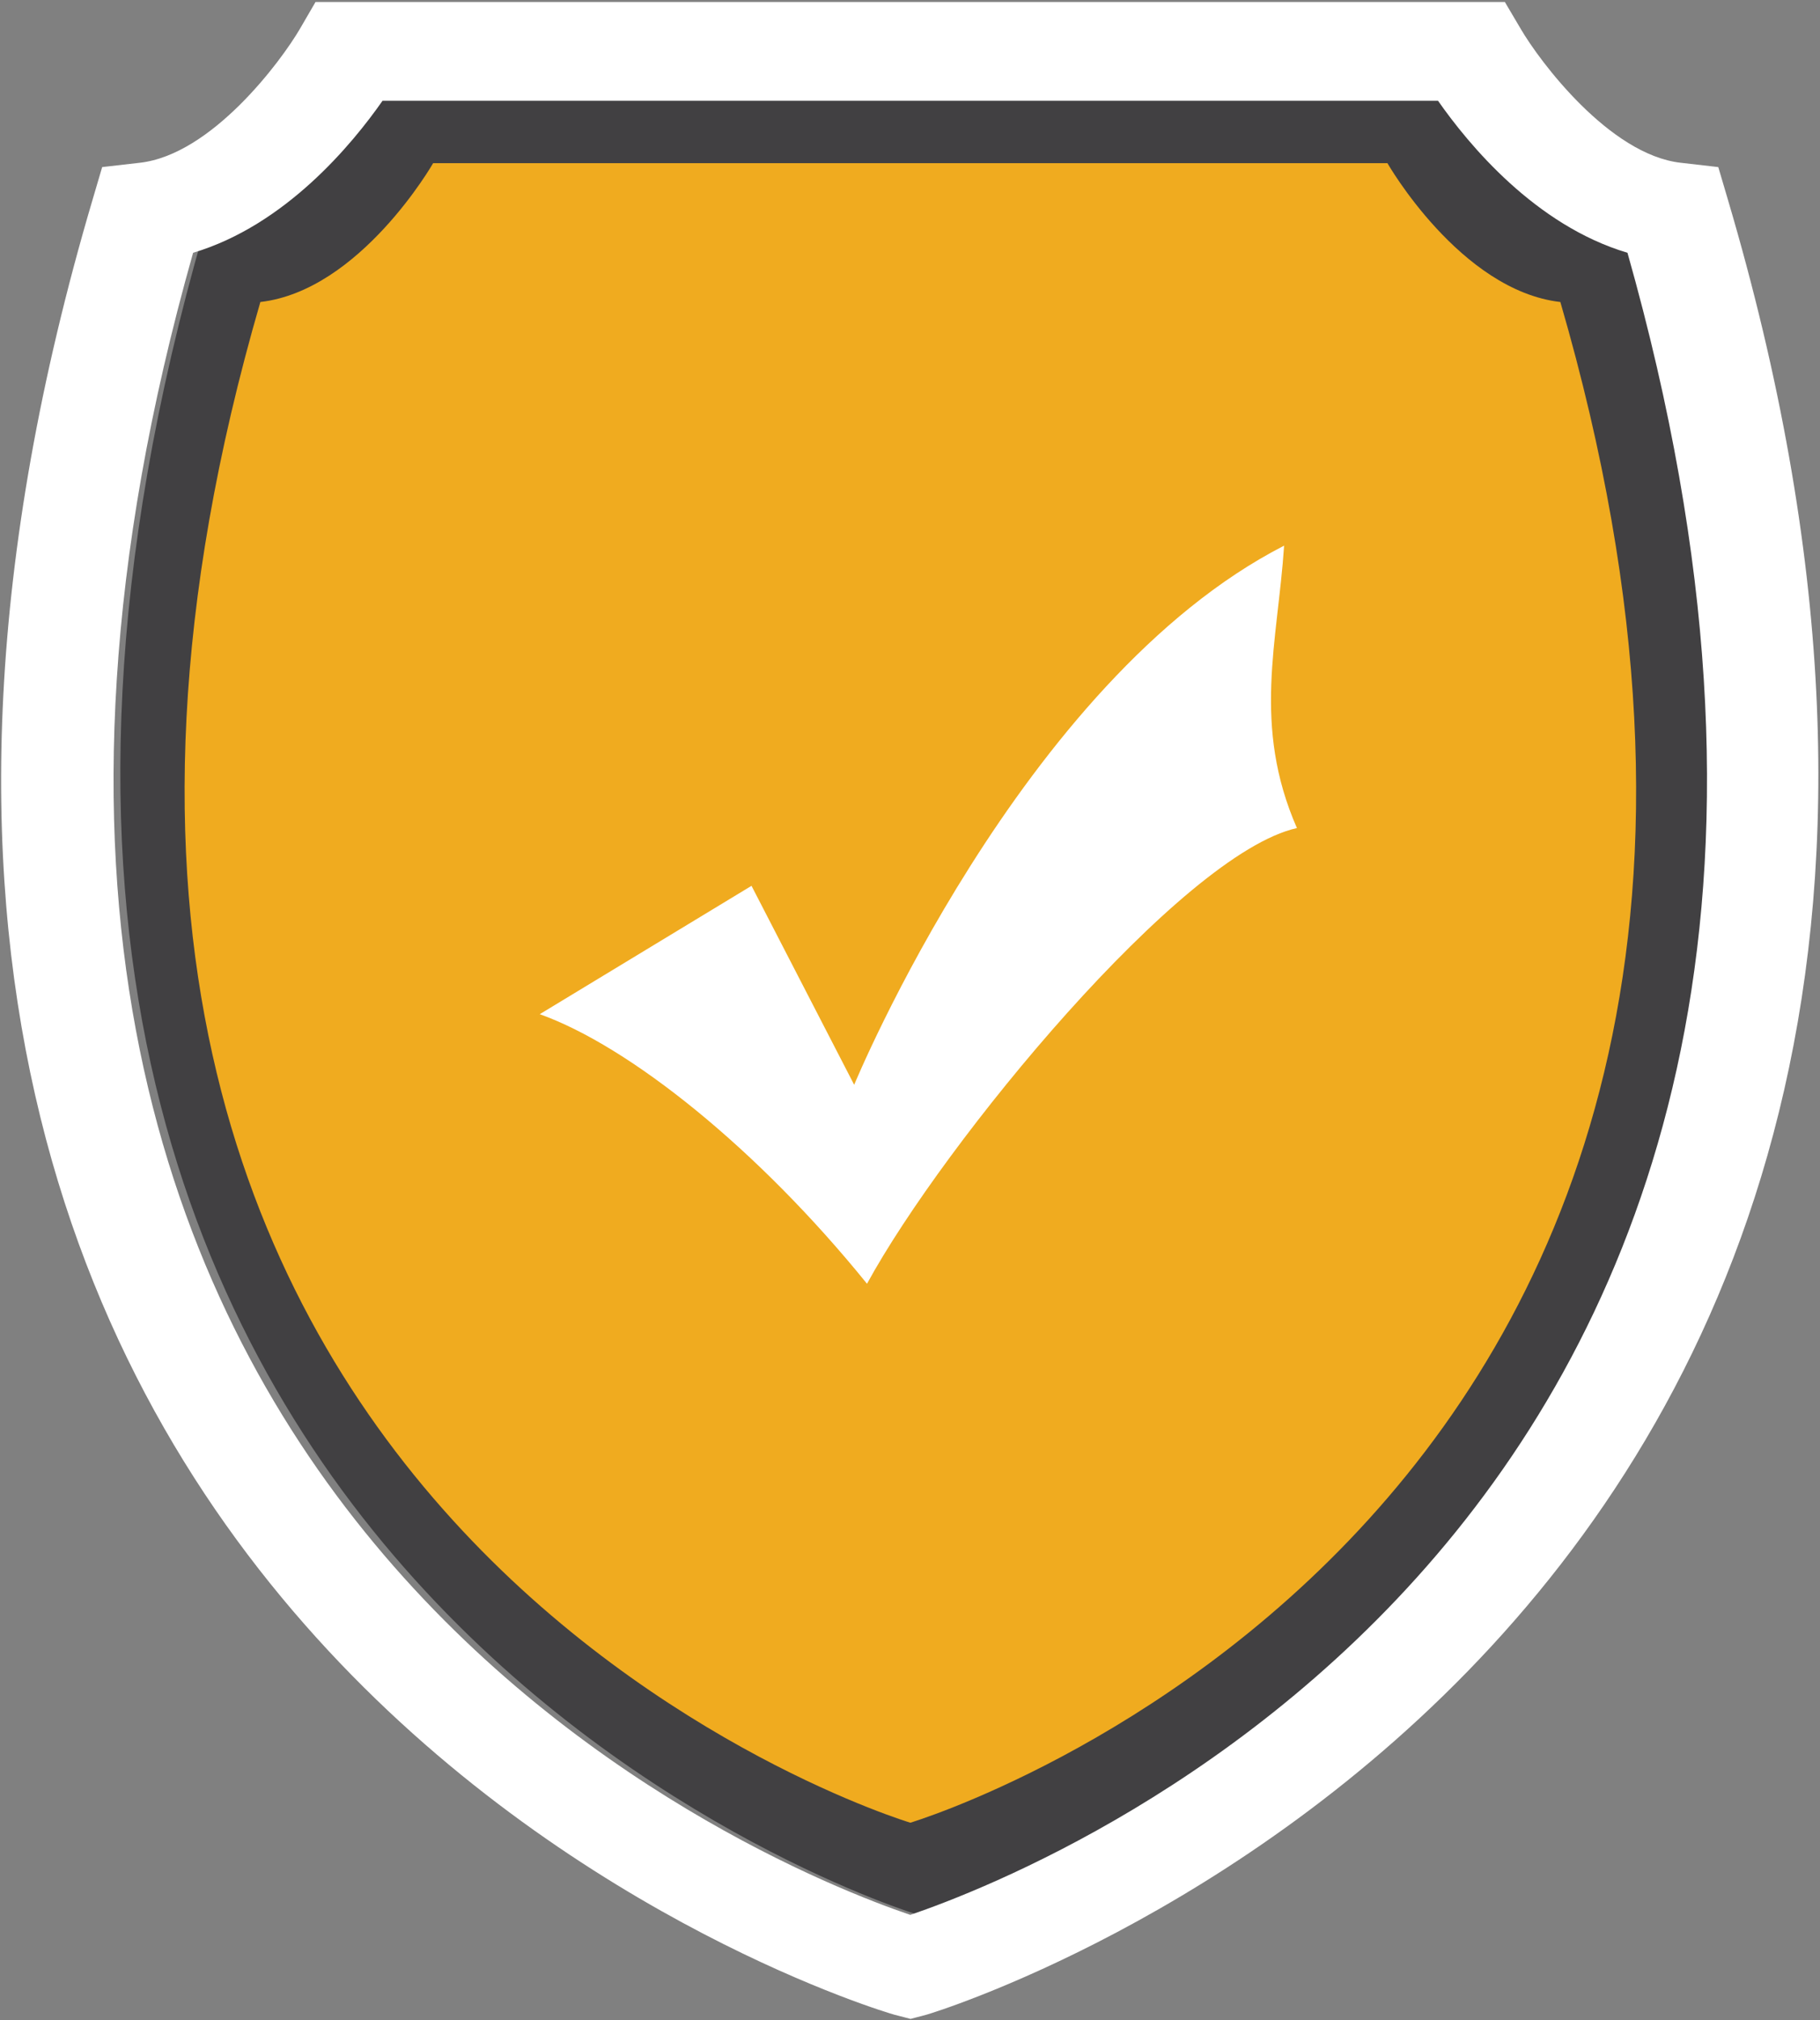
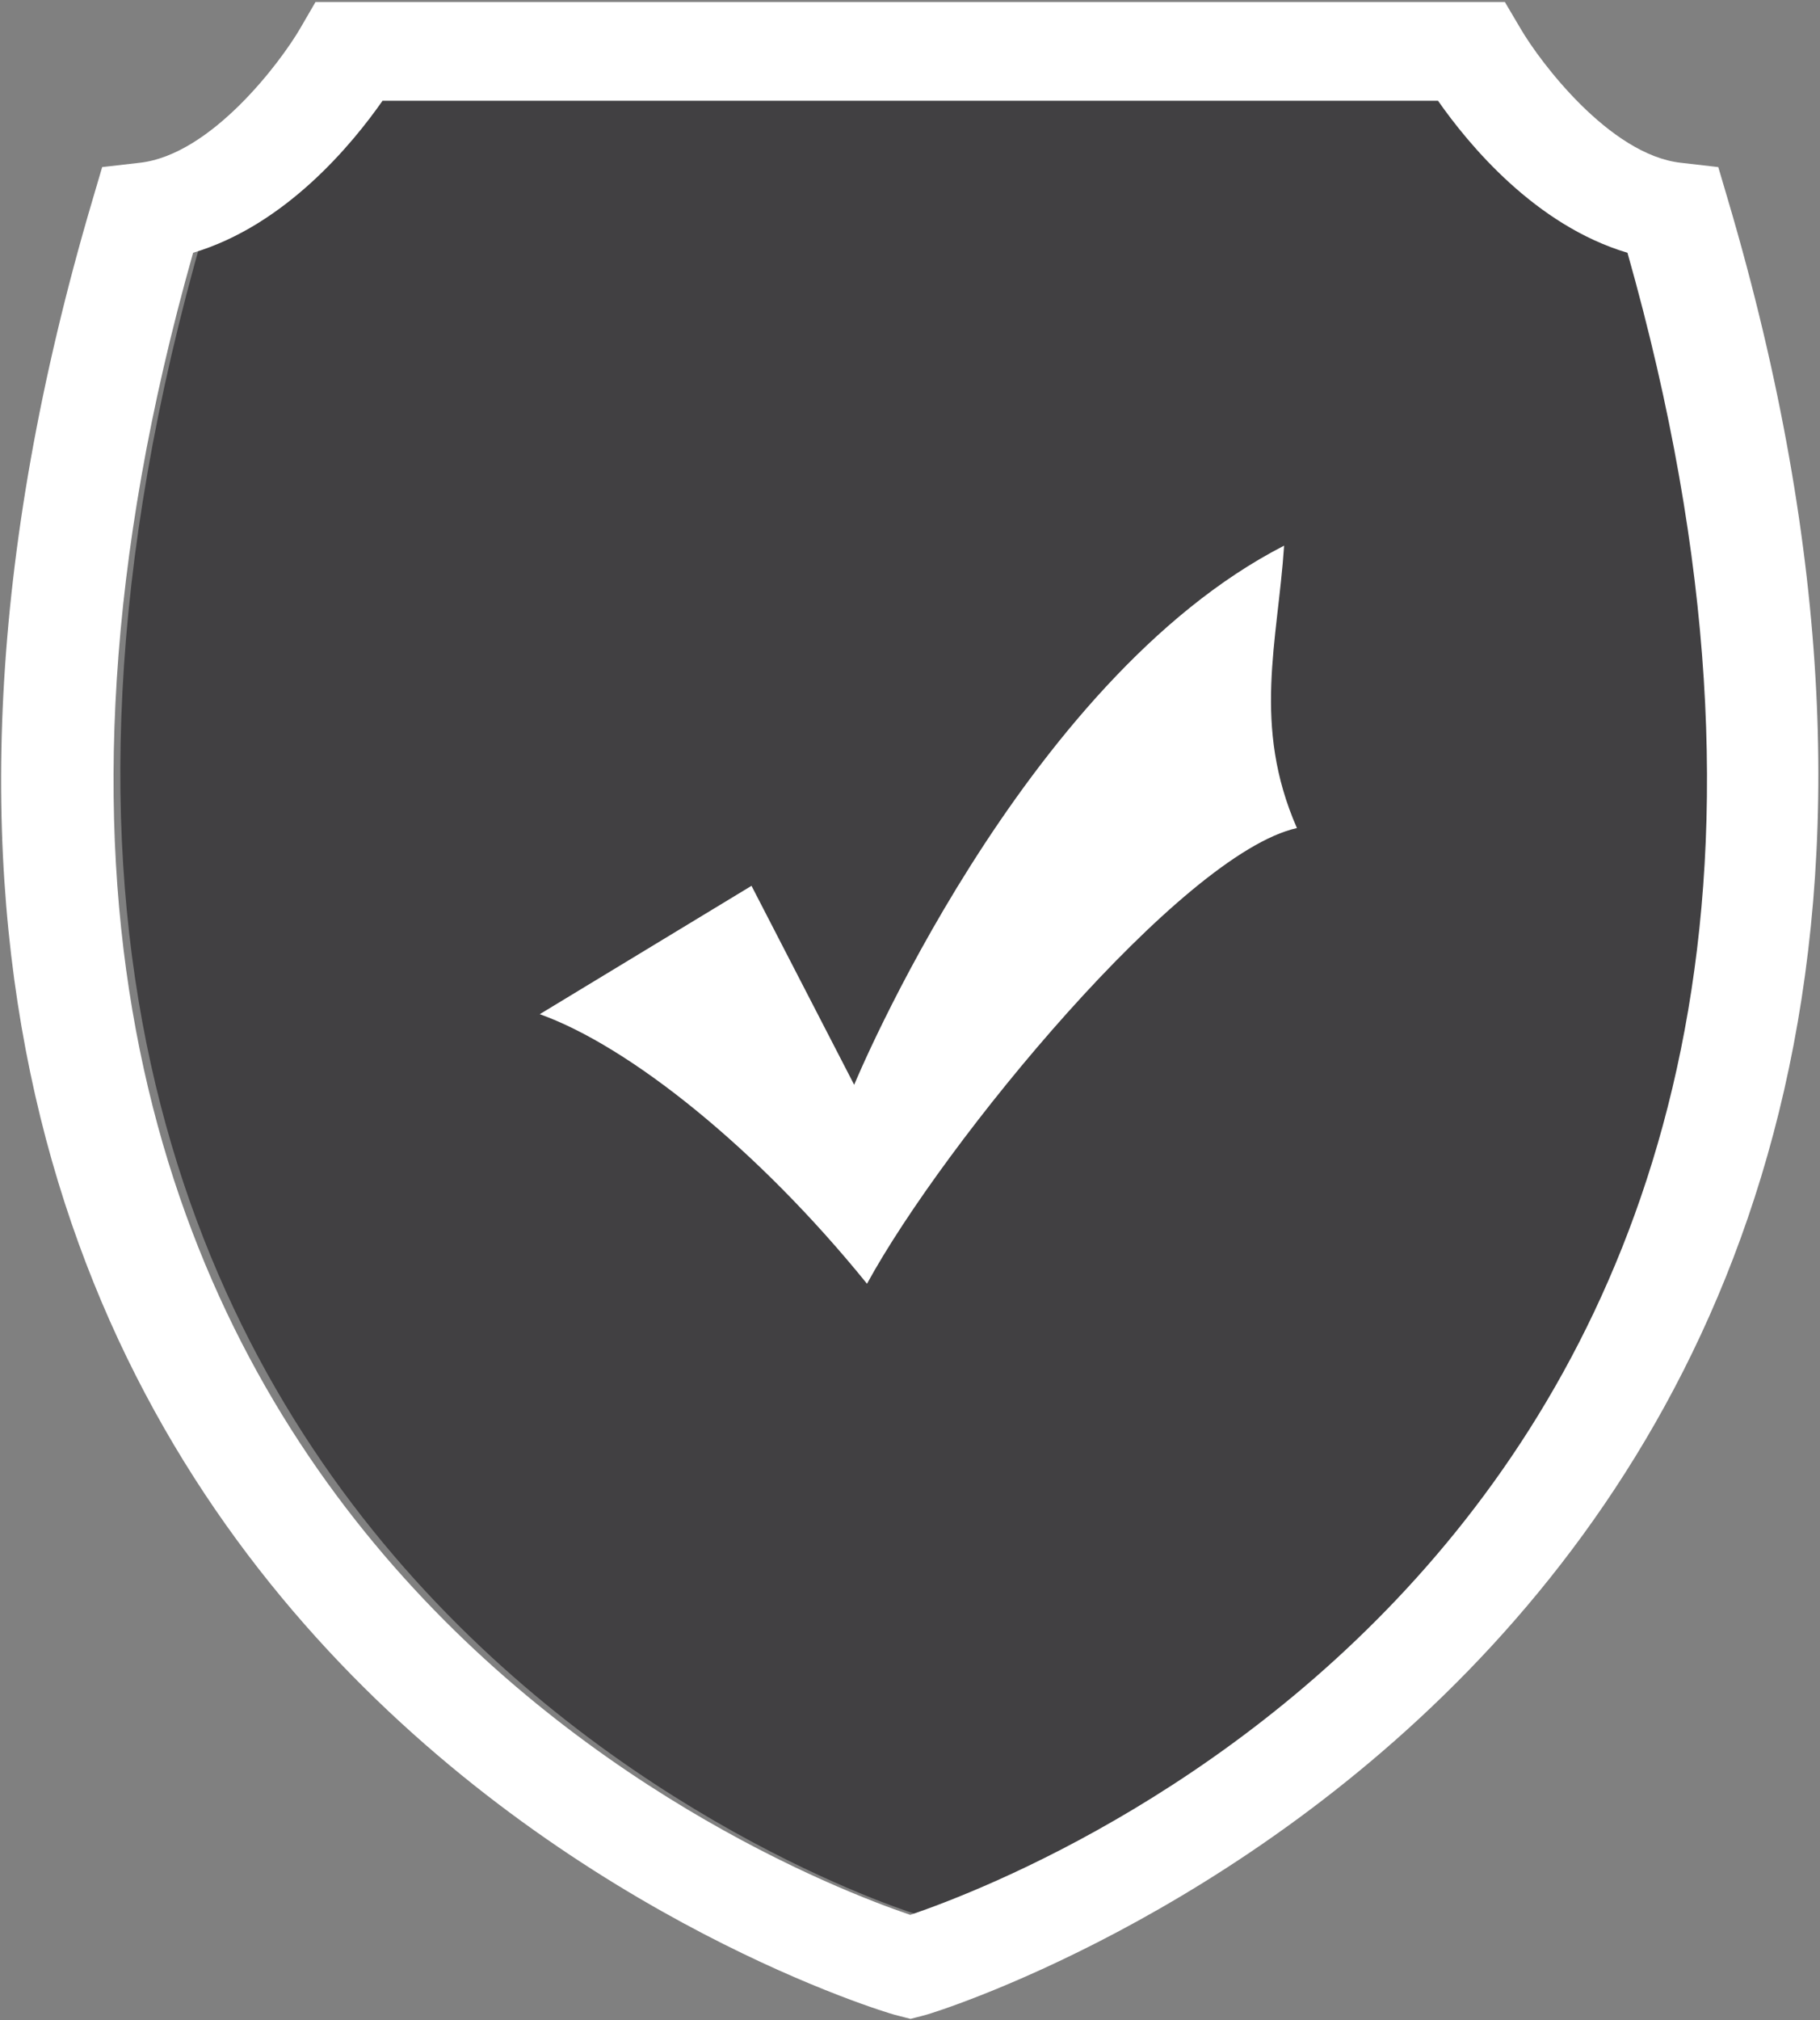
<svg xmlns="http://www.w3.org/2000/svg" version="1.1" id="Design" x="0px" y="0px" width="163.297px" height="181.135px" viewBox="0 0 163.297 181.135" enable-background="new 0 0 163.297 181.135" xml:space="preserve">
  <rect x="0" y="0" width="163.297" height="181.135" fill="#808080" stroke="none" />
  <g>
    <g>
      <path fill="#414042" d="M129.462,7.003H82.39h-0.007H35.317c0,0-7.188,12.638-17.045,13.78    C-16.69,141.795,82.335,171.686,82.39,171.704h0.007c0.063-0.018,99.088-29.908,64.125-150.92    C136.637,19.636,129.462,7.003,129.462,7.003z" />
-       <path fill="#F0AB1F" d="M124.485,14.63H81.674h-0.006H38.863c0,0-6.538,11.419-15.502,12.45    C-8.436,136.416,81.624,163.42,81.674,163.437h0.007c0.056-0.017,90.116-27.021,58.32-136.356    C131.01,26.043,124.485,14.63,124.485,14.63z" />
      <path fill="#FFFFFF" d="M155.025,17.875l-0.855-2.893l-3.369-0.387c-6.399-0.722-12.674-9.117-14.358-12.01l-1.421-2.405H28.309    l-1.402,2.412c-1.685,2.886-7.907,11.275-14.361,12.003l-3.379,0.387l-0.852,2.893c-38.508,130.168,70.808,162.489,71.934,162.781    l1.451,0.375l1.459-0.386C84.265,180.342,193.247,147.056,155.025,17.875z M81.674,171.704    c-13.176-4.481-95.947-37.491-64.348-149.038c8.279-2.467,14.27-9.73,16.998-13.632h94.699c2.729,3.901,8.715,11.171,17,13.632    C177.619,134.219,94.839,167.222,81.674,171.704z" />
    </g>
  </g>
  <path fill-rule="evenodd" clip-rule="evenodd" fill="#FFFFFF" d="M67.428,79.43l9.212,17.841c0,0,14.969-36.257,38.575-48.343  c-0.575,8.633-2.88,16.115,1.15,25.323c-10.363,2.301-31.665,28.199-38.574,40.86c-9.786-12.086-21.302-21.294-29.362-24.171  L67.428,79.43z" />
</svg>